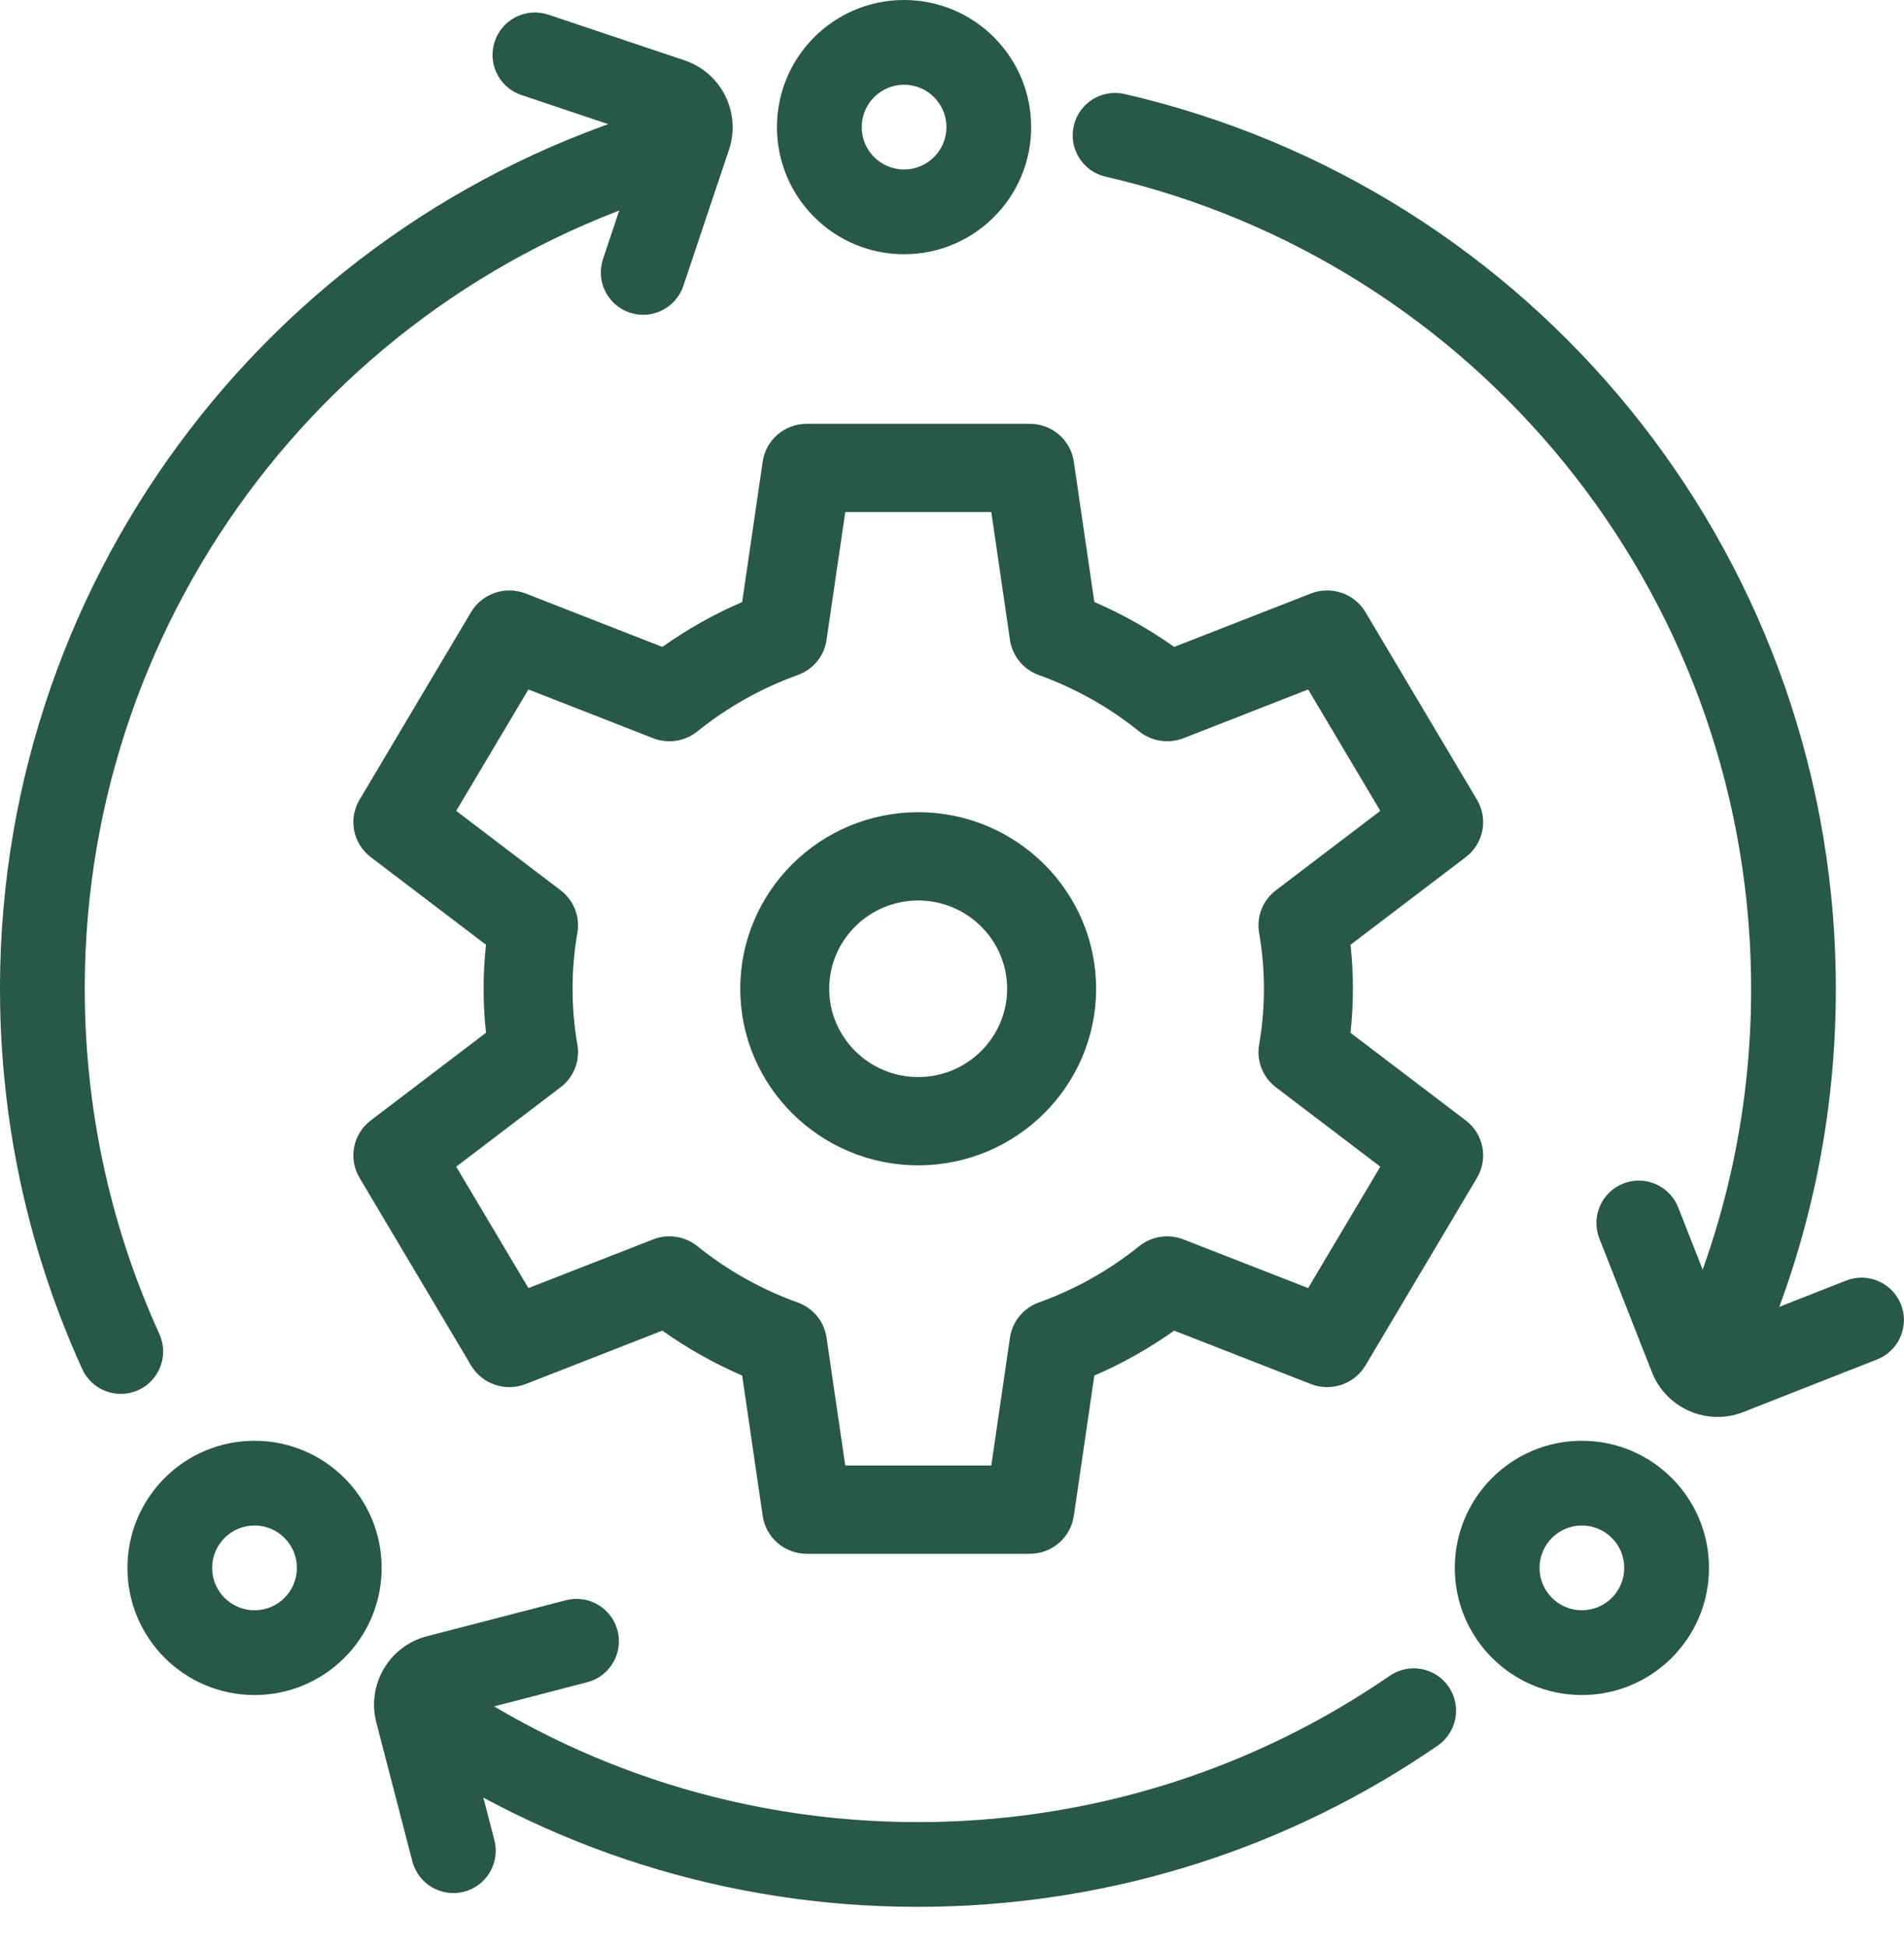
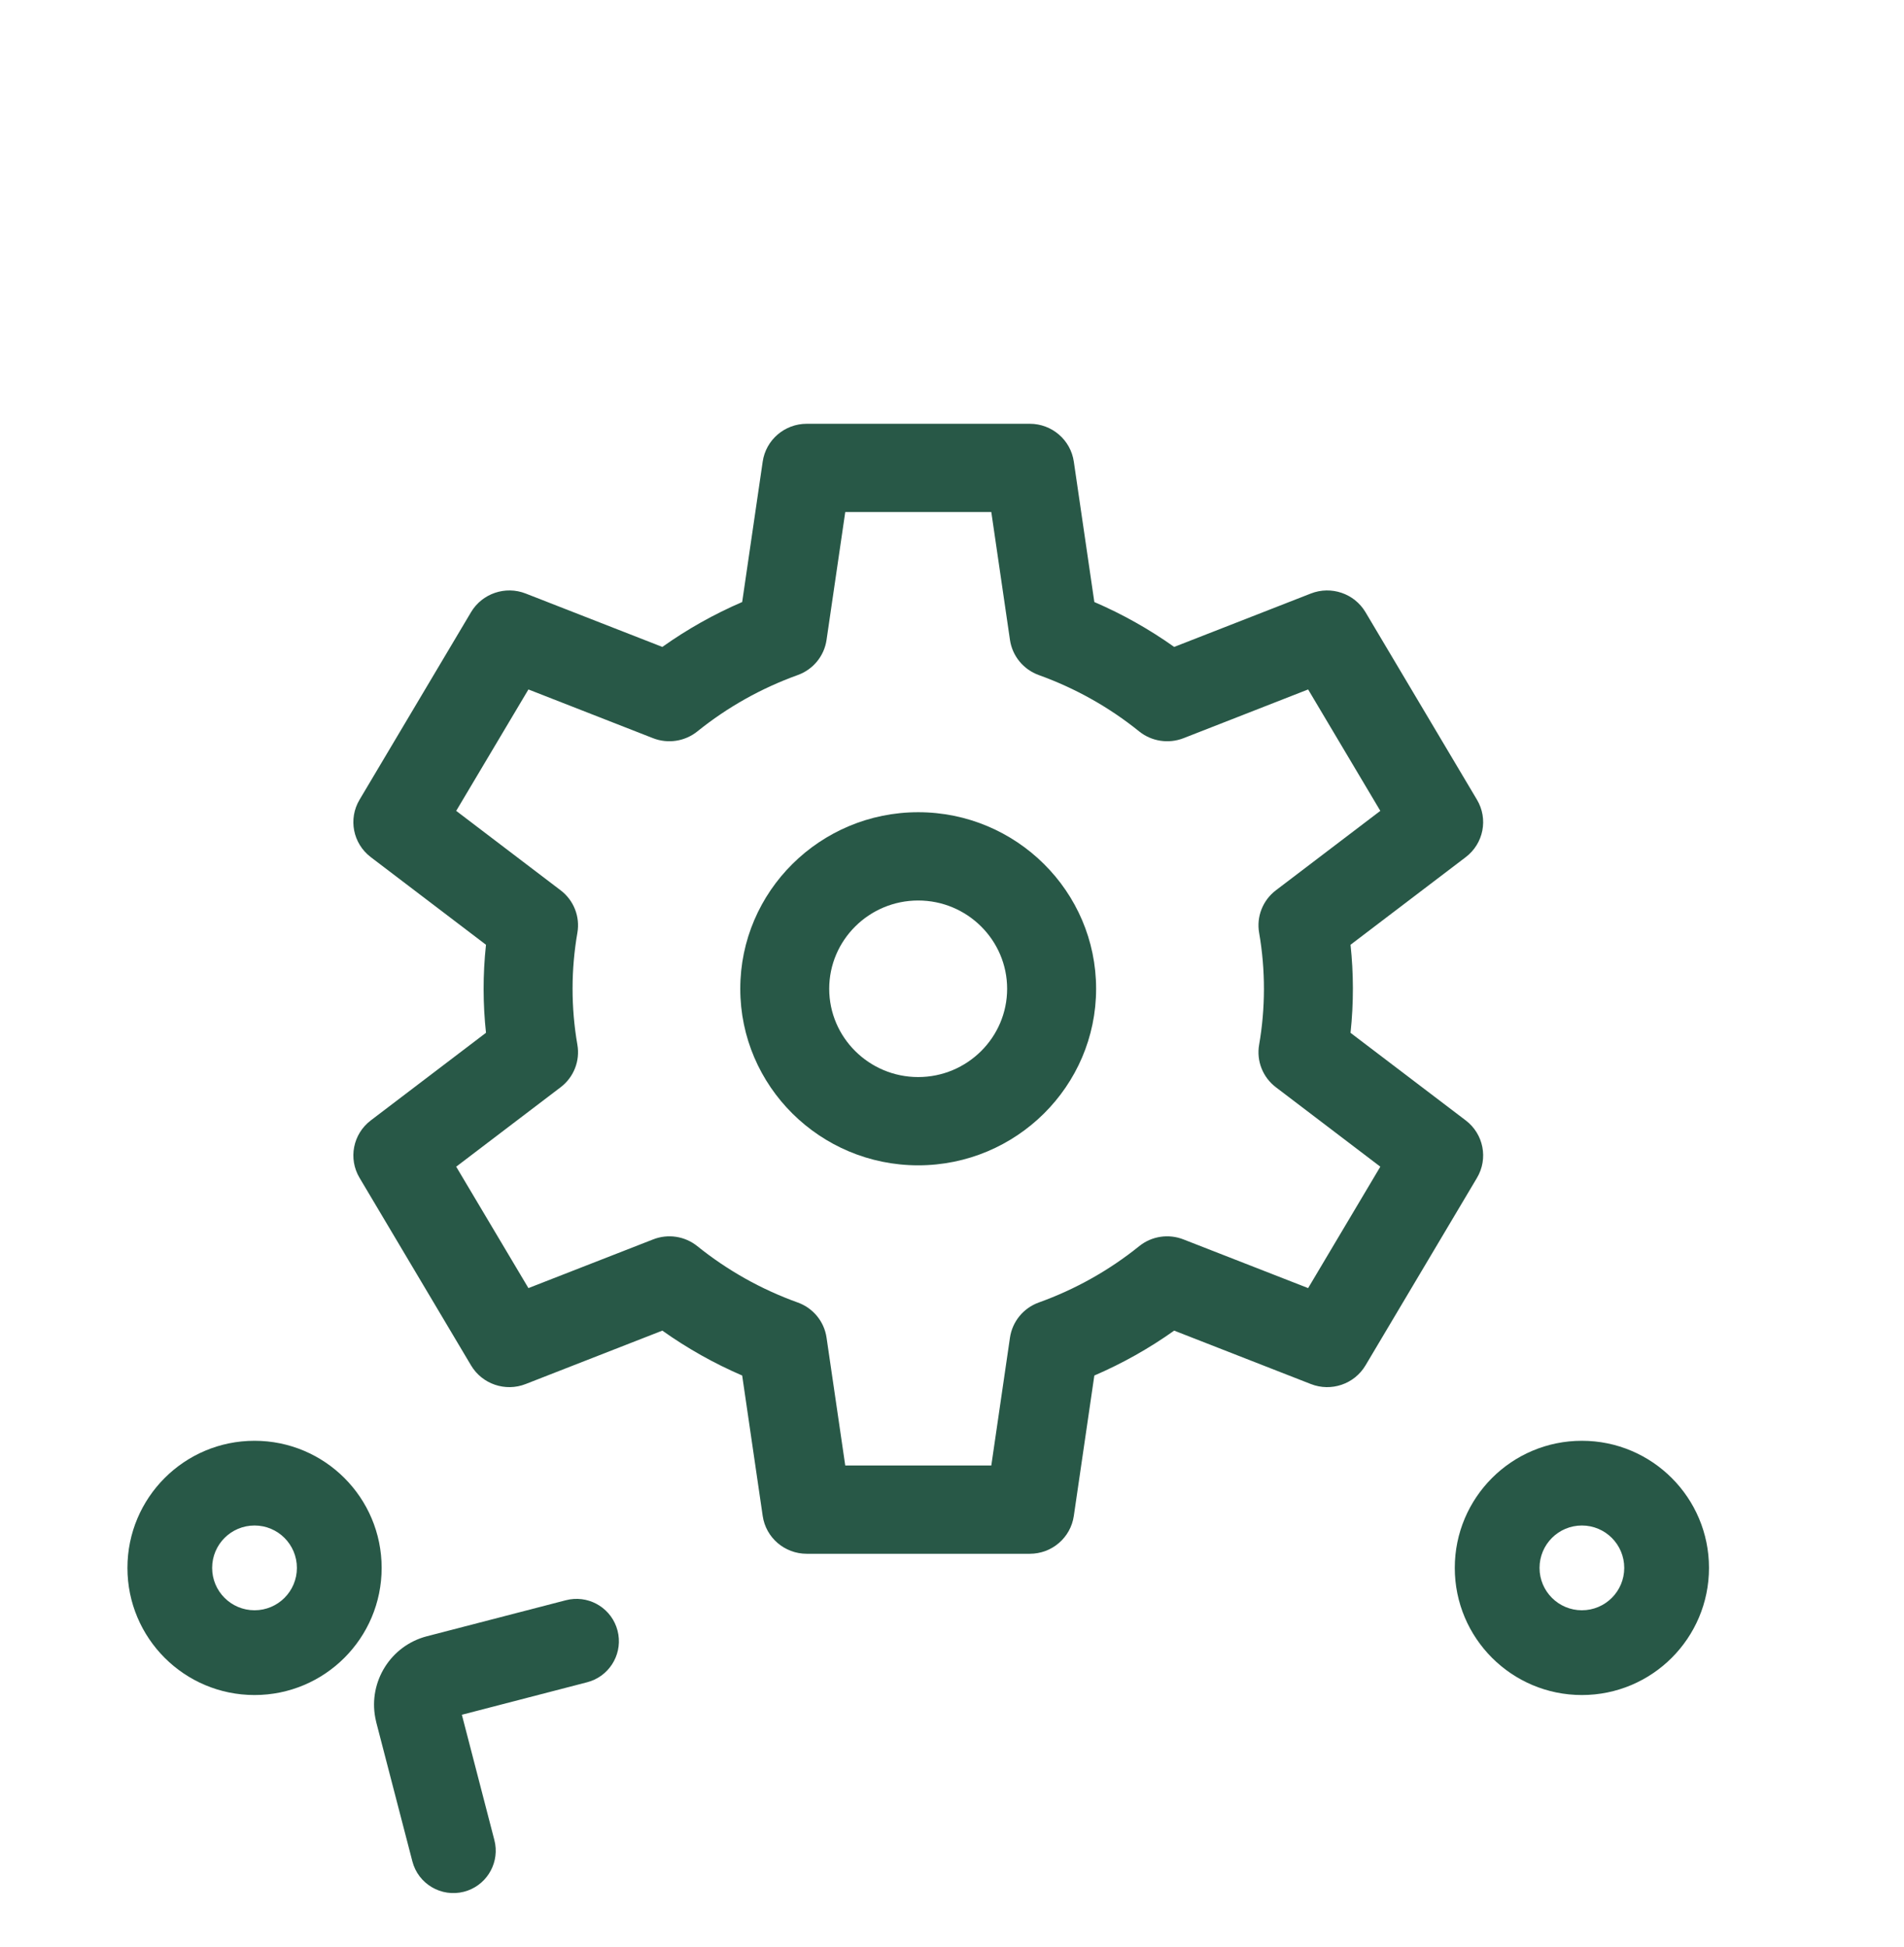
<svg xmlns="http://www.w3.org/2000/svg" width="45" height="46" viewBox="0 0 45 46" fill="none">
-   <path d="M10.799 39.77C14.1 41.966 17.987 43.124 22.039 43.054C25.959 42.985 29.686 41.773 32.845 39.6C33.3 39.286 33.923 39.401 34.237 39.856C34.55 40.312 34.435 40.936 33.98 41.249C30.499 43.645 26.39 44.98 22.074 45.056C17.612 45.134 13.326 43.857 9.69 41.437C9.229 41.13 9.104 40.509 9.411 40.048C9.717 39.588 10.339 39.463 10.799 39.77ZM26.579 2.221C36.212 4.439 43.213 12.966 43.386 22.987C43.445 26.345 42.738 29.61 41.339 32.585C41.103 33.085 40.507 33.3 40.007 33.065C39.506 32.829 39.291 32.233 39.527 31.733C40.795 29.034 41.438 26.072 41.384 23.022C41.226 13.927 34.87 6.186 26.129 4.174C25.59 4.05 25.253 3.512 25.378 2.973C25.502 2.434 26.039 2.098 26.578 2.222L26.579 2.221ZM16.801 3.228C16.956 3.759 16.653 4.315 16.123 4.472C7.693 6.952 1.85 14.792 2.006 23.707C2.054 26.443 2.657 29.088 3.766 31.522C3.995 32.025 3.773 32.619 3.27 32.848C2.767 33.077 2.173 32.855 1.944 32.352C0.722 29.669 0.056 26.753 0.003 23.742C-0.168 13.92 6.269 5.284 15.557 2.549C16.088 2.393 16.645 2.697 16.801 3.227L16.801 3.228Z" fill="#285847" />
-   <path d="M21.367 0C19.708 0 18.363 1.345 18.363 3.004C18.363 4.663 19.708 6.008 21.367 6.008C23.026 6.008 24.371 4.663 24.371 3.004C24.371 1.345 23.026 0 21.367 0ZM21.367 2.002C21.92 2.002 22.369 2.451 22.369 3.004C22.369 3.557 21.92 4.005 21.367 4.005C20.814 4.005 20.366 3.557 20.366 3.004C20.366 2.451 20.814 2.002 21.367 2.002Z" fill="#285847" />
  <path d="M6.016 34.046C4.356 34.046 3.012 35.391 3.012 37.05C3.012 38.709 4.356 40.054 6.016 40.054C7.675 40.054 9.02 38.709 9.02 37.05C9.02 35.391 7.675 34.046 6.016 34.046ZM6.016 36.048C6.569 36.048 7.017 36.496 7.017 37.05C7.017 37.603 6.569 38.051 6.016 38.051C5.462 38.051 5.014 37.603 5.014 37.05C5.014 36.496 5.462 36.048 6.016 36.048Z" fill="#285847" />
  <path d="M37.387 34.046C35.728 34.046 34.383 35.391 34.383 37.05C34.383 38.709 35.728 40.054 37.387 40.054C39.046 40.054 40.391 38.709 40.391 37.05C40.391 35.391 39.046 34.046 37.387 34.046ZM37.387 36.048C37.94 36.048 38.388 36.496 38.388 37.05C38.388 37.603 37.94 38.051 37.387 38.051C36.834 38.051 36.386 37.603 36.386 37.05C36.386 36.496 36.834 36.048 37.387 36.048Z" fill="#285847" />
-   <path d="M38.366 27.967C38.85 27.777 39.393 27.99 39.624 28.445L39.664 28.533L40.783 31.38L43.63 30.261C44.115 30.07 44.658 30.284 44.889 30.738L44.929 30.826C45.119 31.31 44.906 31.854 44.451 32.085L44.363 32.124L41.205 33.366C40.382 33.69 39.456 33.314 39.085 32.524L39.042 32.423L37.8 29.266C37.598 28.751 37.851 28.17 38.366 27.967Z" fill="#285847" />
-   <path d="M14.883 7.387C14.389 7.221 14.11 6.709 14.226 6.212L14.252 6.119L15.224 3.219L12.324 2.246C11.83 2.08 11.551 1.568 11.667 1.071L11.693 0.979C11.858 0.485 12.371 0.205 12.867 0.321L12.961 0.347L16.177 1.426C17.017 1.708 17.484 2.591 17.26 3.434L17.229 3.539L16.15 6.756C15.975 7.28 15.407 7.563 14.883 7.387Z" fill="#285847" />
  <path d="M10.966 44.702C11.47 44.571 11.784 44.08 11.704 43.576L11.684 43.481L10.916 40.52L13.877 39.752C14.381 39.621 14.695 39.13 14.615 38.626L14.595 38.531C14.464 38.028 13.973 37.714 13.469 37.794L13.374 37.814L10.09 38.665C9.234 38.887 8.706 39.736 8.87 40.593L8.893 40.7L9.746 43.984C9.884 44.519 10.431 44.84 10.966 44.702Z" fill="#285847" />
  <path d="M21.701 19.193C19.382 19.193 17.496 21.064 17.496 23.365C17.496 25.665 19.382 27.537 21.701 27.537C24.019 27.537 25.906 25.665 25.906 23.365C25.906 21.064 24.019 19.193 21.701 19.193ZM21.701 25.451C20.541 25.451 19.598 24.515 19.598 23.365C19.598 22.215 20.541 21.279 21.701 21.279C22.86 21.279 23.803 22.215 23.803 23.365C23.803 24.515 22.86 25.451 21.701 25.451Z" fill="#285847" />
  <path d="M34.641 26.475L31.919 24.406C31.996 23.69 31.991 22.996 31.919 22.325L34.641 20.255C35.064 19.934 35.178 19.351 34.907 18.897L32.272 14.465C32.009 14.024 31.462 13.837 30.981 14.025L27.751 15.287C27.161 14.868 26.53 14.513 25.864 14.226L25.379 10.908C25.304 10.395 24.861 10.014 24.339 10.014H19.067C18.544 10.014 18.101 10.395 18.026 10.908L17.541 14.226C16.875 14.513 16.244 14.868 15.654 15.287L12.424 14.025C11.944 13.837 11.396 14.024 11.133 14.465L8.498 18.897C8.227 19.351 8.341 19.934 8.764 20.255L11.486 22.325C11.409 23.04 11.414 23.734 11.486 24.405L8.764 26.475C8.341 26.796 8.227 27.379 8.498 27.833L11.133 32.265C11.396 32.707 11.944 32.894 12.424 32.705L15.654 31.443C16.244 31.862 16.875 32.217 17.541 32.504L18.026 35.822C18.101 36.336 18.544 36.716 19.067 36.716H24.339C24.861 36.716 25.304 36.336 25.379 35.822L25.864 32.504C26.53 32.217 27.161 31.862 27.751 31.443L30.981 32.705C31.462 32.894 32.009 32.707 32.272 32.266L34.907 27.834C35.178 27.379 35.064 26.796 34.641 26.475ZM30.917 30.438L27.971 29.288C27.618 29.149 27.217 29.21 26.923 29.448C26.213 30.02 25.414 30.468 24.552 30.778C24.188 30.909 23.926 31.228 23.87 31.609L23.429 34.63H19.977L19.535 31.609C19.48 31.228 19.218 30.909 18.853 30.778C17.991 30.468 17.193 30.02 16.482 29.448C16.188 29.21 15.787 29.149 15.435 29.288L12.489 30.438L10.782 27.569L13.25 25.692C13.56 25.457 13.713 25.069 13.646 24.687C13.492 23.797 13.497 22.904 13.646 22.043C13.713 21.661 13.56 21.273 13.25 21.038L10.782 19.161L12.489 16.292L15.435 17.444C15.787 17.581 16.188 17.52 16.482 17.283C17.193 16.71 17.991 16.263 18.853 15.952C19.218 15.821 19.48 15.502 19.535 15.121L19.977 12.1H23.429L23.87 15.121C23.926 15.502 24.188 15.821 24.552 15.952C25.414 16.263 26.213 16.71 26.923 17.283C27.217 17.52 27.618 17.581 27.971 17.444L30.917 16.292L32.623 19.161L30.155 21.038C29.845 21.274 29.692 21.661 29.759 22.043C29.913 22.934 29.908 23.826 29.759 24.687C29.692 25.069 29.845 25.457 30.155 25.692L32.623 27.569L30.917 30.438Z" fill="#285847" />
</svg>